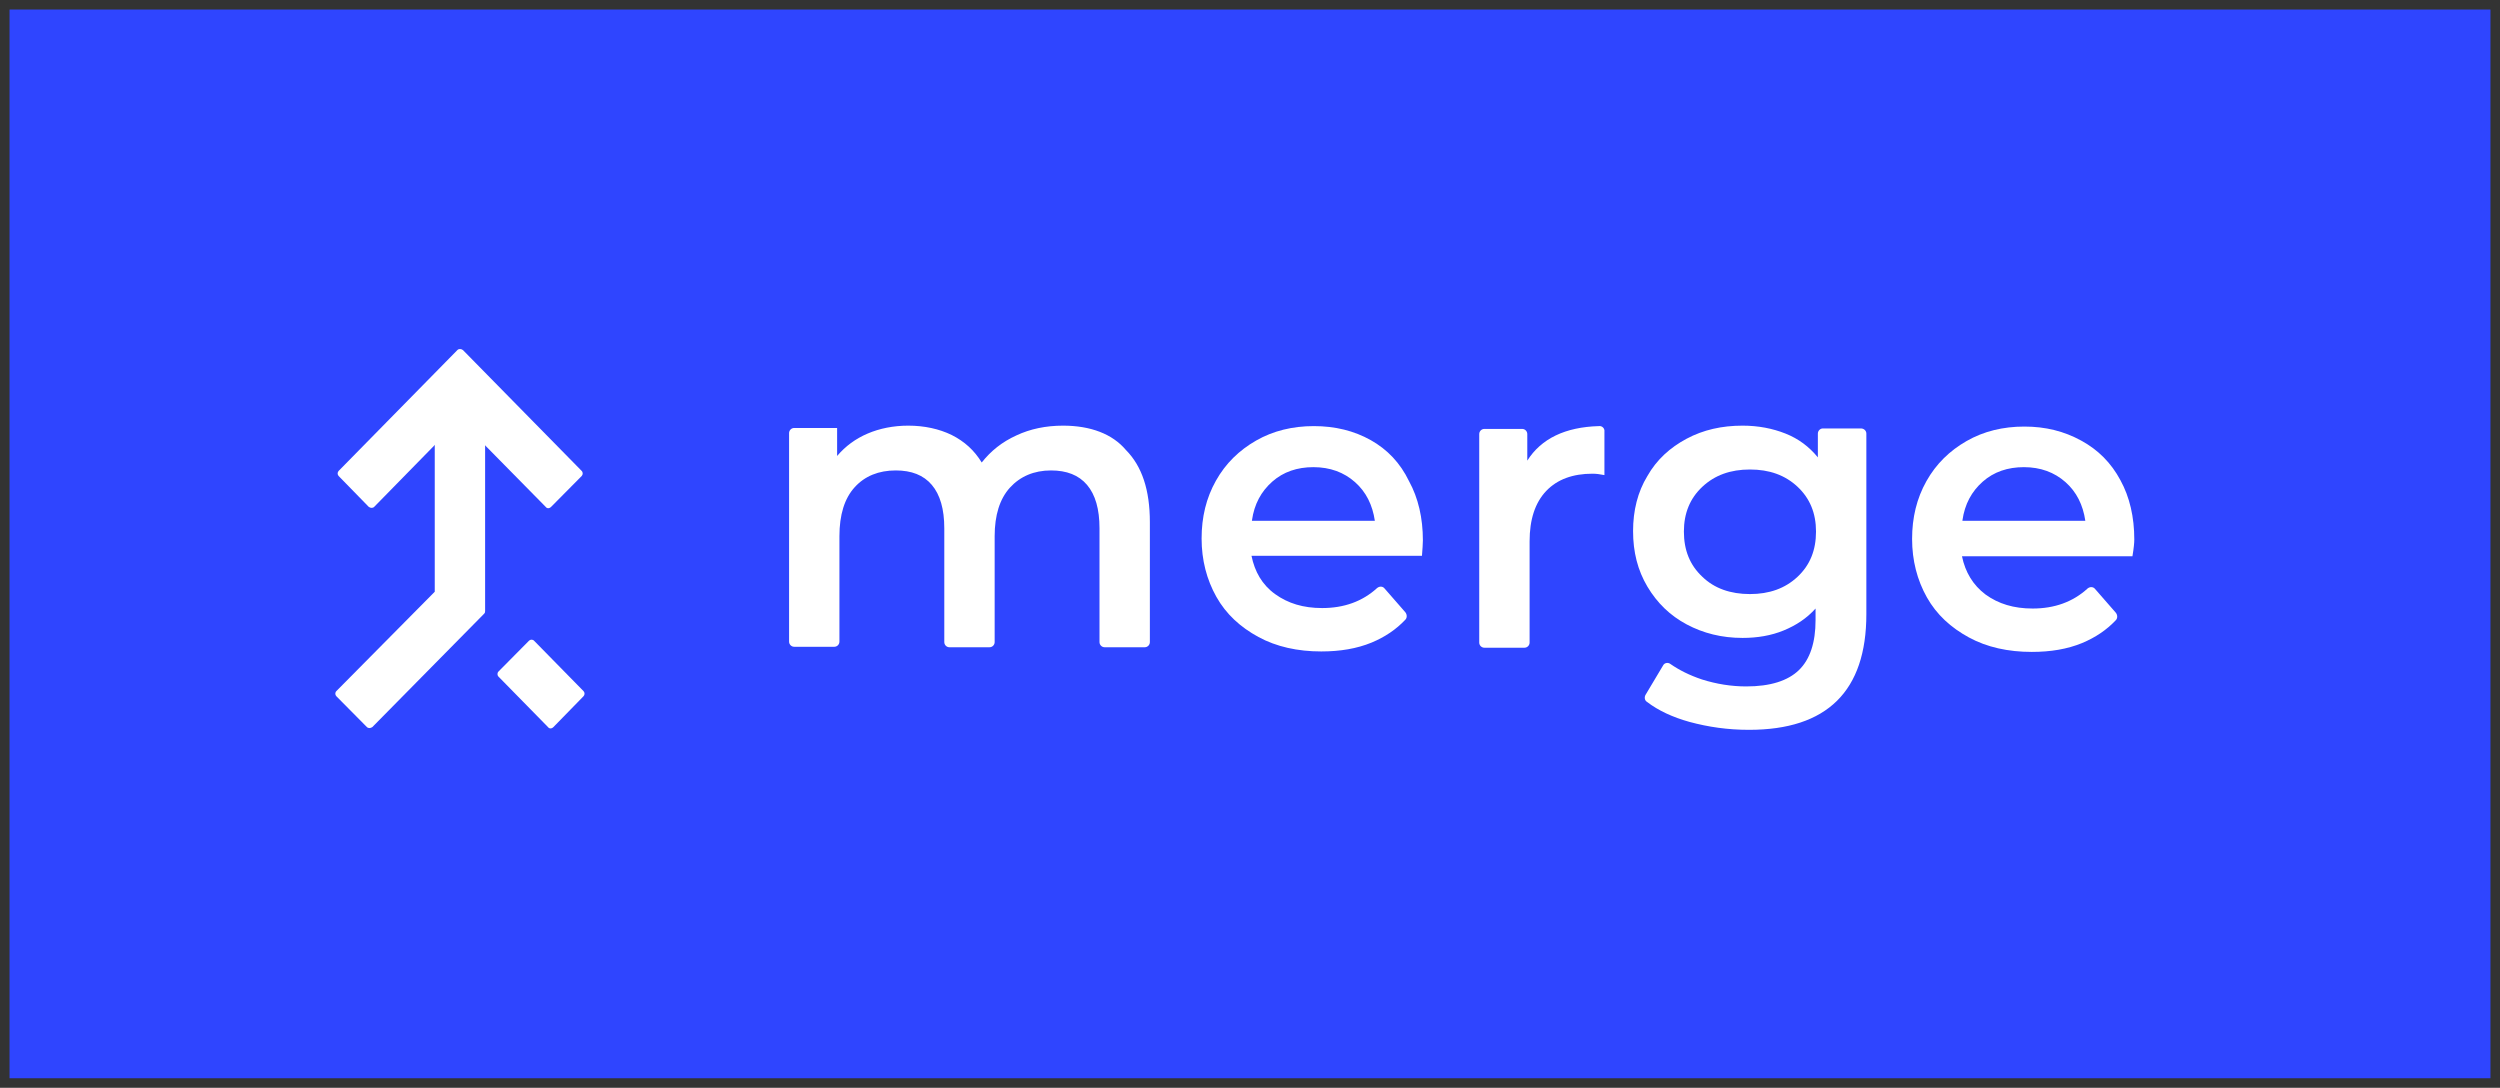
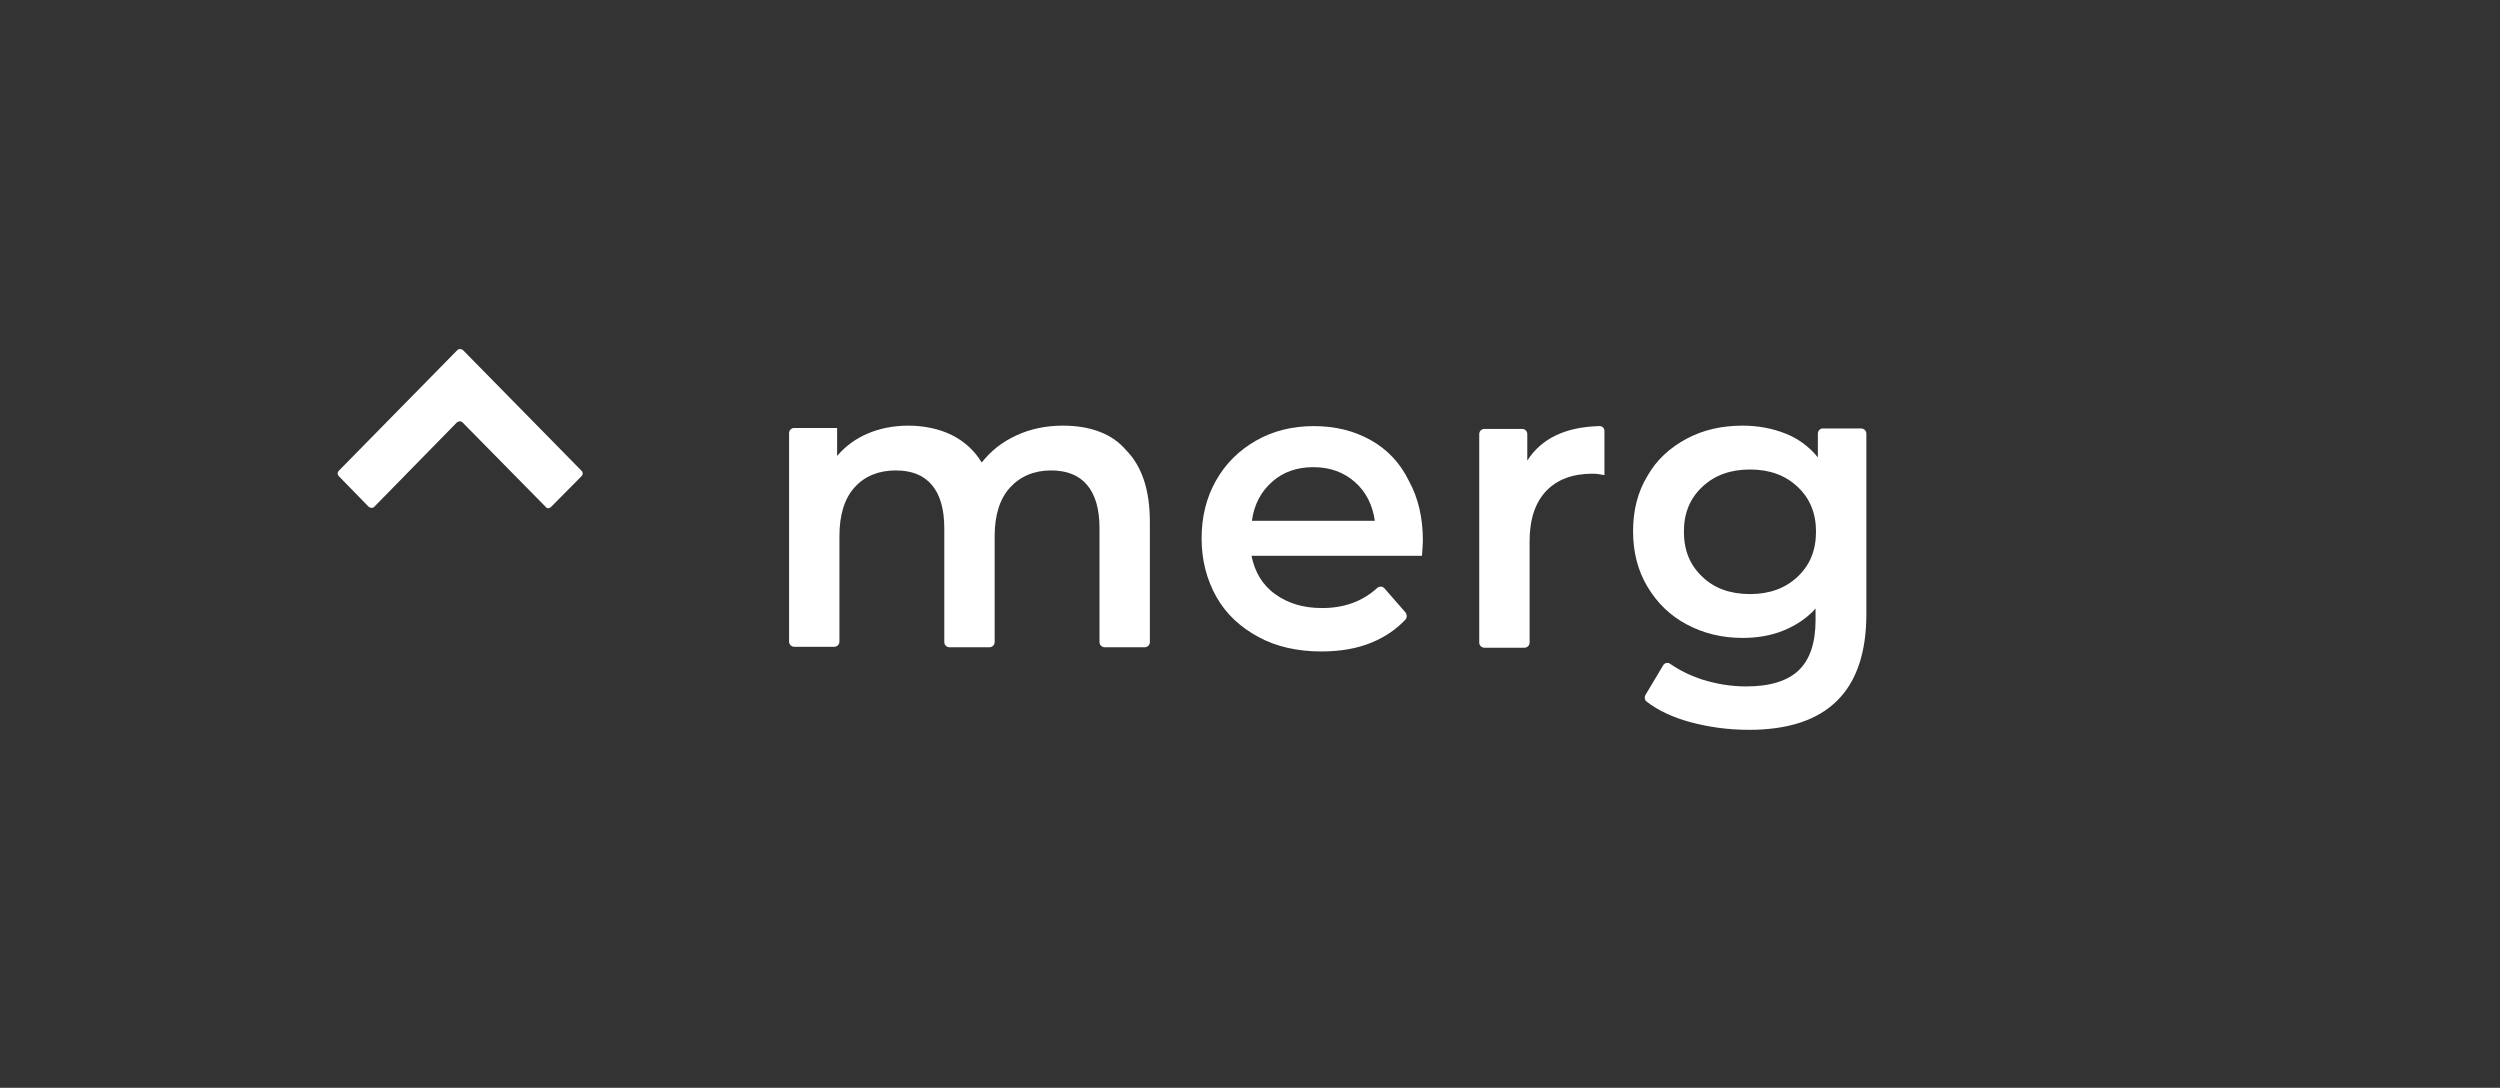
<svg xmlns="http://www.w3.org/2000/svg" width="131" height="57" viewBox="0 0 131 57" fill="none">
  <rect x="0" y="0" width="131" height="57" fill="#333333" stroke="none" />
-   <rect width="130" height="56" transform="translate(0.5 0.5)" fill="#2F45FF" />
  <g clip-path="url(#clip0_12933_1013)">
-     <path d="M111.837 28.269C111.837 27.095 111.595 26.044 111.111 25.164C110.627 24.259 109.949 23.575 109.053 23.086C108.158 22.597 107.19 22.352 106.076 22.352C104.962 22.352 103.946 22.597 103.05 23.11C102.155 23.624 101.453 24.308 100.944 25.213C100.436 26.117 100.194 27.12 100.194 28.244C100.194 29.369 100.46 30.395 100.968 31.3C101.477 32.205 102.227 32.889 103.171 33.402C104.115 33.916 105.229 34.16 106.463 34.16C107.456 34.16 108.327 34.014 109.102 33.696C109.804 33.402 110.385 33.011 110.869 32.498C110.966 32.4 110.966 32.229 110.869 32.107L109.78 30.86C109.683 30.738 109.513 30.738 109.392 30.835C108.618 31.544 107.649 31.887 106.512 31.887C105.519 31.887 104.72 31.642 104.043 31.153C103.389 30.664 102.978 29.98 102.808 29.149H111.74C111.813 28.709 111.837 28.44 111.837 28.269ZM102.832 27.266C102.953 26.411 103.316 25.751 103.897 25.237C104.478 24.724 105.205 24.479 106.052 24.479C106.923 24.479 107.649 24.748 108.23 25.262C108.811 25.775 109.15 26.459 109.271 27.291H102.832V27.266Z" fill="white" />
    <path d="M55.702 22.304C54.806 22.304 53.983 22.475 53.257 22.817C52.507 23.159 51.926 23.624 51.442 24.235C51.054 23.599 50.546 23.135 49.868 22.793C49.215 22.475 48.44 22.304 47.593 22.304C46.818 22.304 46.092 22.45 45.463 22.719C44.833 22.988 44.301 23.379 43.865 23.893V22.426H41.614C41.469 22.426 41.348 22.548 41.348 22.695V33.622C41.348 33.769 41.469 33.891 41.614 33.891H43.72C43.865 33.891 43.986 33.769 43.986 33.622V28.098C43.986 26.973 44.252 26.117 44.785 25.531C45.318 24.944 46.044 24.651 46.939 24.651C47.762 24.651 48.392 24.895 48.827 25.408C49.263 25.922 49.481 26.68 49.481 27.682V33.647C49.481 33.794 49.602 33.916 49.747 33.916H51.853C51.998 33.916 52.12 33.794 52.12 33.647V28.098C52.12 26.997 52.386 26.142 52.918 25.555C53.451 24.968 54.177 24.651 55.073 24.651C55.896 24.651 56.525 24.895 56.961 25.408C57.397 25.922 57.614 26.68 57.614 27.682V33.647C57.614 33.794 57.736 33.916 57.881 33.916H59.987C60.132 33.916 60.253 33.794 60.253 33.647V27.364C60.253 25.677 59.842 24.43 58.994 23.575C58.292 22.744 57.154 22.304 55.702 22.304Z" fill="white" />
    <path d="M71.824 23.061C70.952 22.573 69.96 22.328 68.846 22.328C67.733 22.328 66.716 22.573 65.82 23.086C64.925 23.599 64.223 24.284 63.715 25.188C63.206 26.093 62.964 27.095 62.964 28.22C62.964 29.344 63.23 30.371 63.739 31.276C64.247 32.18 64.997 32.865 65.942 33.378C66.885 33.891 67.999 34.136 69.234 34.136C70.226 34.136 71.097 33.989 71.872 33.671C72.574 33.378 73.155 32.987 73.639 32.473C73.736 32.376 73.736 32.205 73.639 32.082L72.55 30.835C72.453 30.713 72.284 30.713 72.163 30.811C71.388 31.52 70.42 31.862 69.282 31.862C68.29 31.862 67.491 31.618 66.813 31.129C66.135 30.64 65.748 29.955 65.578 29.124H74.511C74.535 28.782 74.559 28.513 74.559 28.317C74.559 27.144 74.317 26.093 73.833 25.213C73.373 24.259 72.695 23.55 71.824 23.061ZM65.603 27.266C65.724 26.411 66.087 25.751 66.668 25.237C67.249 24.724 67.975 24.479 68.822 24.479C69.694 24.479 70.42 24.748 71.001 25.262C71.582 25.775 71.921 26.46 72.042 27.291H65.603V27.266Z" fill="white" />
    <path d="M83.782 22.328C82.015 22.377 80.756 22.988 80.03 24.137V22.744C80.03 22.597 79.909 22.475 79.763 22.475H77.778C77.633 22.475 77.512 22.597 77.512 22.744V33.671C77.512 33.818 77.633 33.94 77.778 33.94H79.885C80.03 33.94 80.151 33.818 80.151 33.671V28.366C80.151 27.217 80.441 26.337 81.022 25.726C81.603 25.115 82.426 24.822 83.443 24.822C83.636 24.822 83.83 24.846 84.072 24.895V22.621C84.097 22.45 83.951 22.304 83.782 22.328Z" fill="white" />
    <path d="M97.507 22.45H95.522C95.377 22.45 95.256 22.573 95.256 22.719V23.966C94.796 23.404 94.239 22.988 93.561 22.719C92.883 22.45 92.133 22.304 91.31 22.304C90.221 22.304 89.252 22.524 88.381 22.988C87.51 23.453 86.808 24.088 86.323 24.944C85.815 25.775 85.573 26.753 85.573 27.829C85.573 28.929 85.815 29.882 86.323 30.738C86.832 31.593 87.51 32.254 88.381 32.718C89.252 33.182 90.221 33.427 91.31 33.427C92.085 33.427 92.811 33.305 93.464 33.036C94.118 32.767 94.675 32.4 95.135 31.887V32.498C95.135 33.671 94.844 34.551 94.263 35.114C93.682 35.676 92.762 35.969 91.504 35.969C90.729 35.969 89.954 35.847 89.18 35.603C88.526 35.383 87.994 35.114 87.534 34.796C87.413 34.698 87.219 34.723 87.146 34.869L86.227 36.409C86.154 36.532 86.178 36.703 86.299 36.776C86.904 37.241 87.655 37.583 88.526 37.827C89.519 38.096 90.535 38.243 91.649 38.243C95.74 38.243 97.797 36.214 97.797 32.18V22.719C97.797 22.573 97.676 22.45 97.507 22.45ZM94.191 30.224C93.537 30.835 92.714 31.129 91.697 31.129C90.681 31.129 89.833 30.835 89.204 30.224C88.55 29.613 88.236 28.831 88.236 27.853C88.236 26.9 88.55 26.117 89.204 25.506C89.858 24.895 90.681 24.602 91.697 24.602C92.714 24.602 93.537 24.895 94.191 25.506C94.844 26.117 95.159 26.9 95.159 27.853C95.159 28.831 94.844 29.613 94.191 30.224Z" fill="white" />
-     <path d="M25.42 19.785C25.42 19.688 25.323 19.59 25.226 19.59H22.975C22.878 19.59 22.781 19.688 22.781 19.785V31.007L17.625 36.214C17.552 36.287 17.552 36.409 17.625 36.483L19.223 38.096C19.295 38.169 19.416 38.169 19.513 38.096L25.371 32.156C25.42 32.107 25.42 32.058 25.42 32.009V19.785Z" fill="white" />
-     <path d="M28.712 38.096L26.122 35.456C26.049 35.383 26.049 35.26 26.122 35.187L27.719 33.574C27.792 33.5 27.913 33.5 27.985 33.574L30.576 36.214C30.648 36.287 30.648 36.409 30.576 36.483L29.002 38.096C28.905 38.194 28.784 38.194 28.712 38.096Z" fill="white" />
    <path d="M28.591 26.557L24.234 22.133C24.161 22.059 24.04 22.059 23.943 22.133L19.61 26.557C19.538 26.631 19.416 26.631 19.32 26.557L17.746 24.944C17.674 24.87 17.674 24.748 17.746 24.675L23.967 18.343C24.04 18.27 24.161 18.27 24.258 18.343L30.479 24.675C30.552 24.748 30.552 24.87 30.479 24.944L28.881 26.557C28.784 26.655 28.663 26.655 28.591 26.557Z" fill="white" />
  </g>
  <defs>
    <clipPath id="clip0_12933_1013">
      <rect width="95.859" height="20.094" fill="white" transform="translate(17.571 18.288)" />
    </clipPath>
  </defs>
</svg>